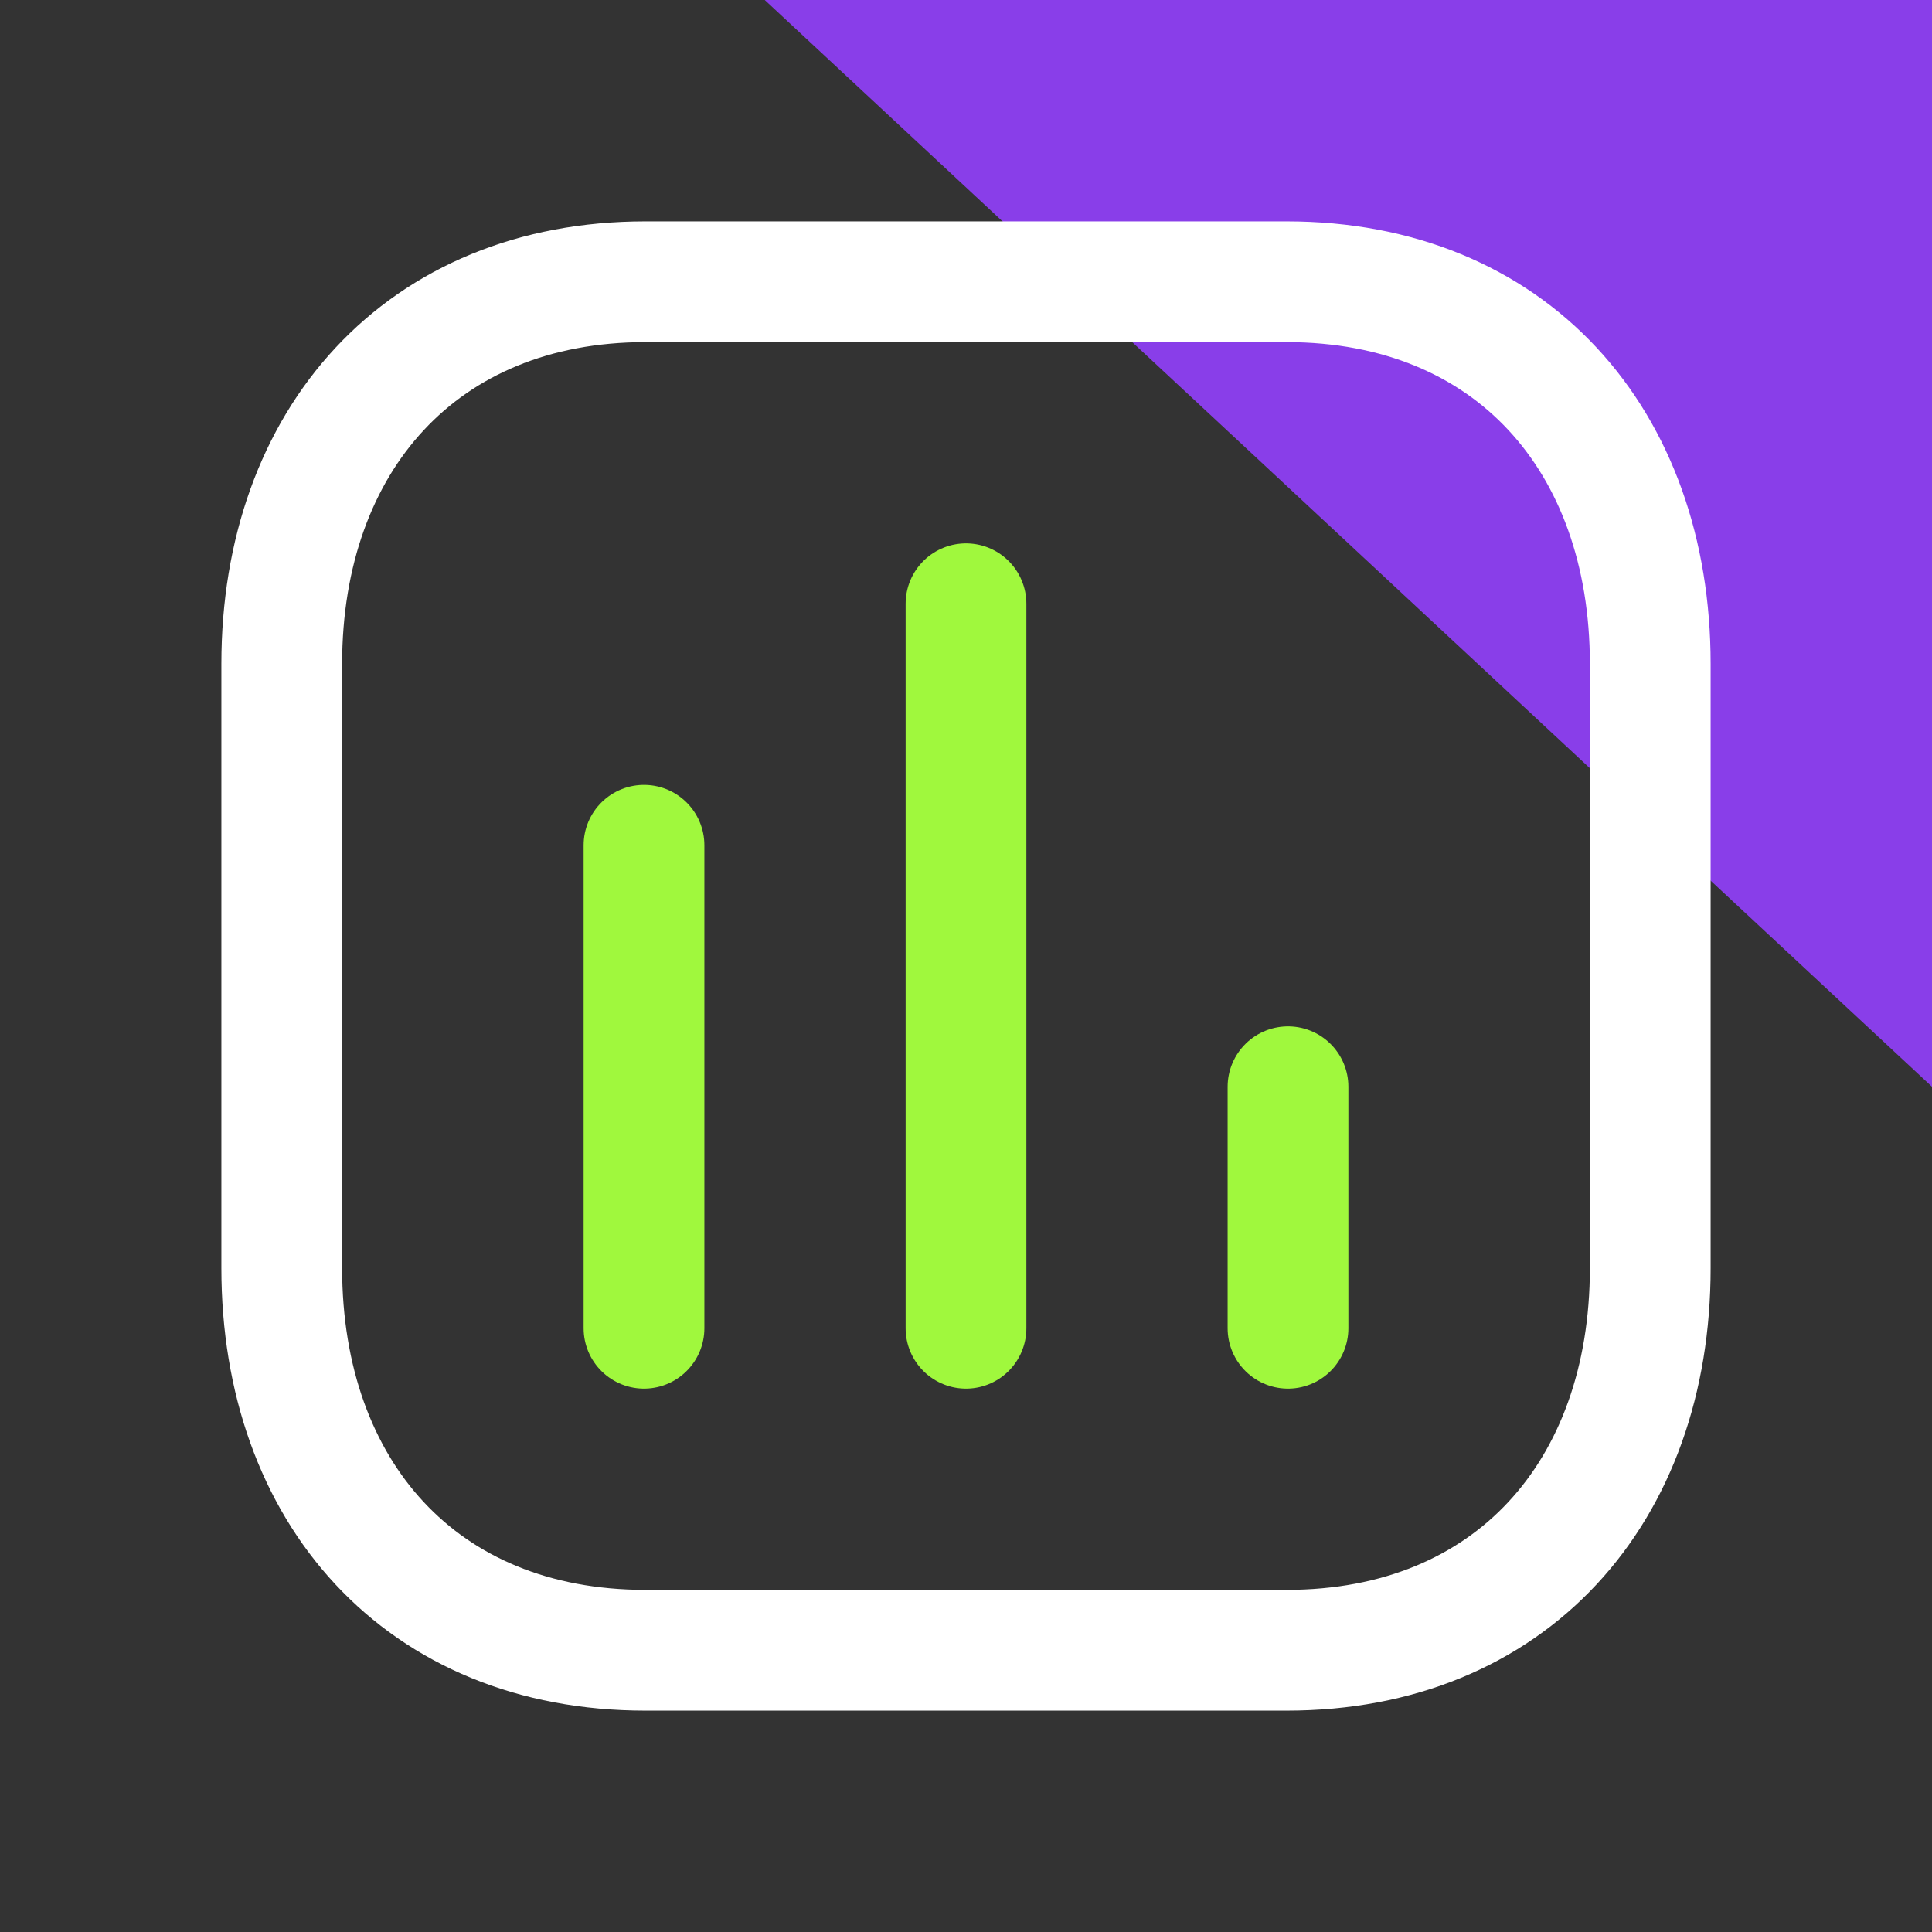
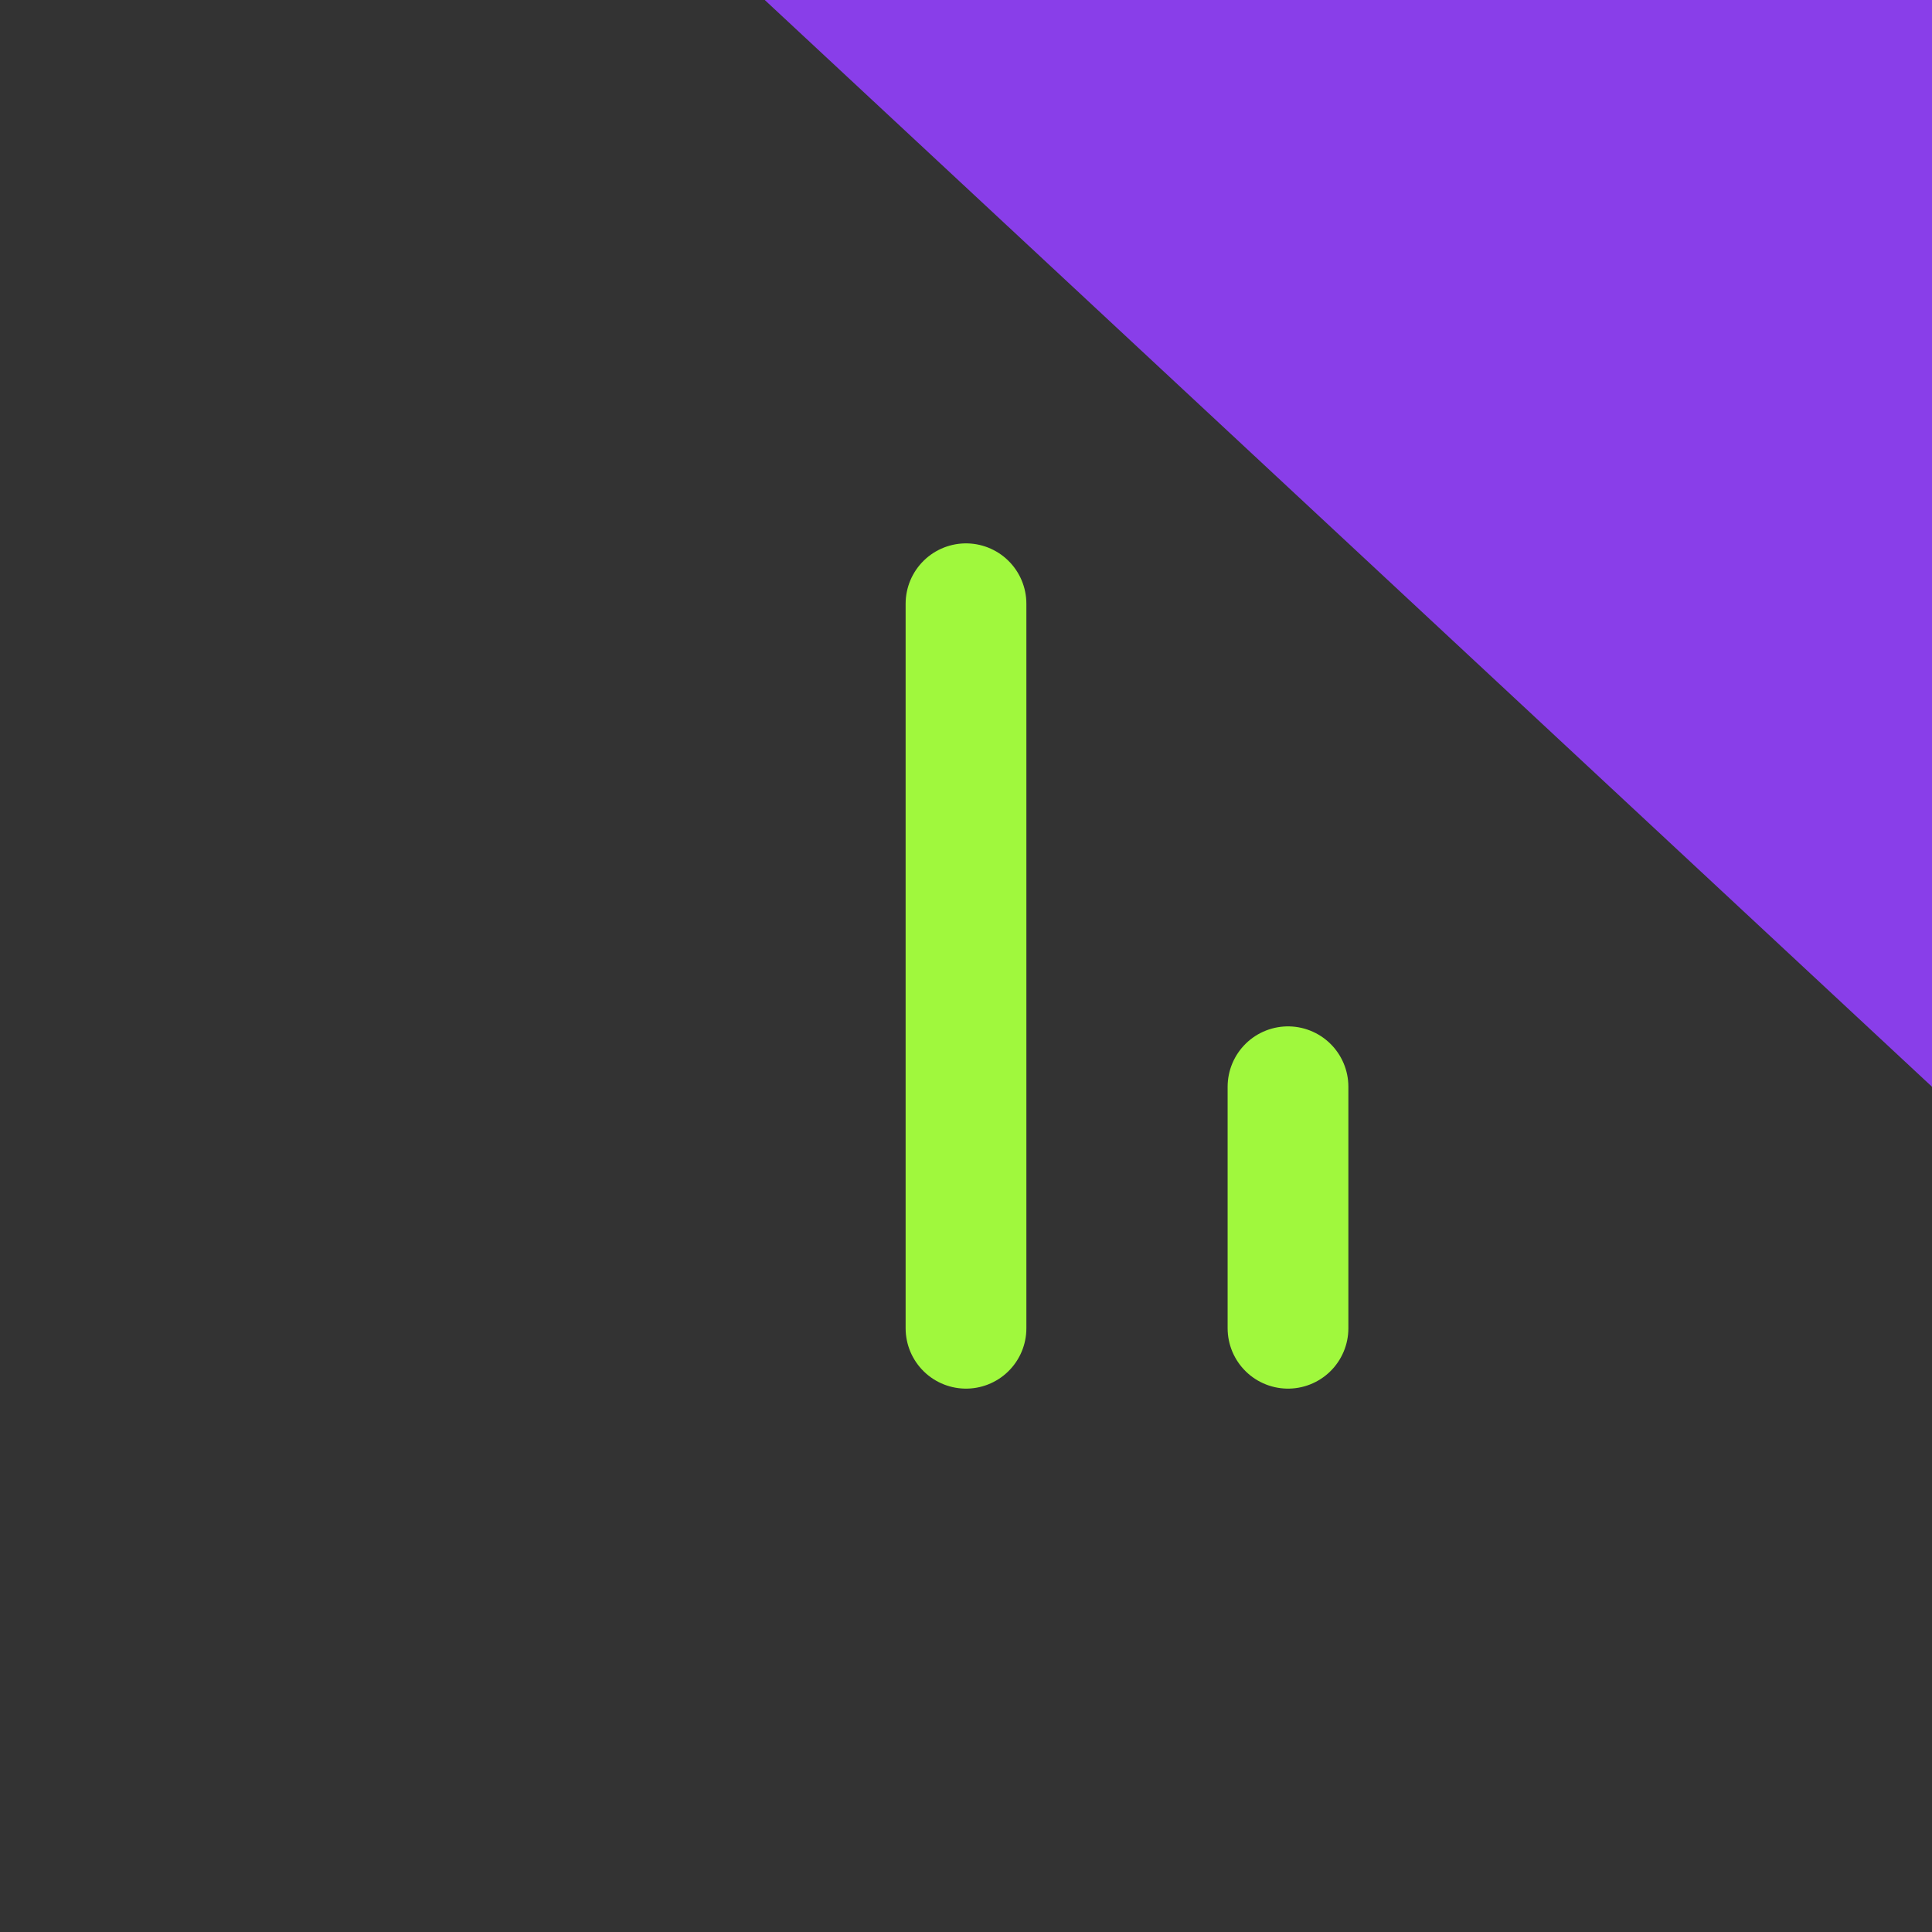
<svg xmlns="http://www.w3.org/2000/svg" width="48" height="48" viewBox="0 0 48 48" fill="none">
  <rect x="0" y="0" width="48" height="48" fill="#333333" stroke="none" />
  <g clip-path="url(#clip0_137_510)">
    <path d="M48 27L19 -1.26763e-06L48 0L48 27Z" fill="#893EE9" />
-     <path d="M16 21V33" stroke="#A0F83D" stroke-width="3" stroke-linecap="round" stroke-linejoin="round" />
    <path d="M24 15V33" stroke="#A0F83D" stroke-width="3" stroke-linecap="round" stroke-linejoin="round" />
    <path d="M32 27V33" stroke="#A0F83D" stroke-width="3" stroke-linecap="round" stroke-linejoin="round" />
-     <path fill-rule="evenodd" clip-rule="evenodd" d="M31.966 7H16.034C10.481 7 7 10.931 7 16.495V31.505C7 37.069 10.465 41 16.034 41H31.966C37.535 41 41 37.069 41 31.505V16.495C41 10.931 37.535 7 31.966 7Z" stroke="white" stroke-width="3" stroke-linecap="round" stroke-linejoin="round" />
  </g>
  <defs>
    <clipPath id="clip0_137_510">
      <rect width="48" height="48" fill="white" />
    </clipPath>
  </defs>
</svg>